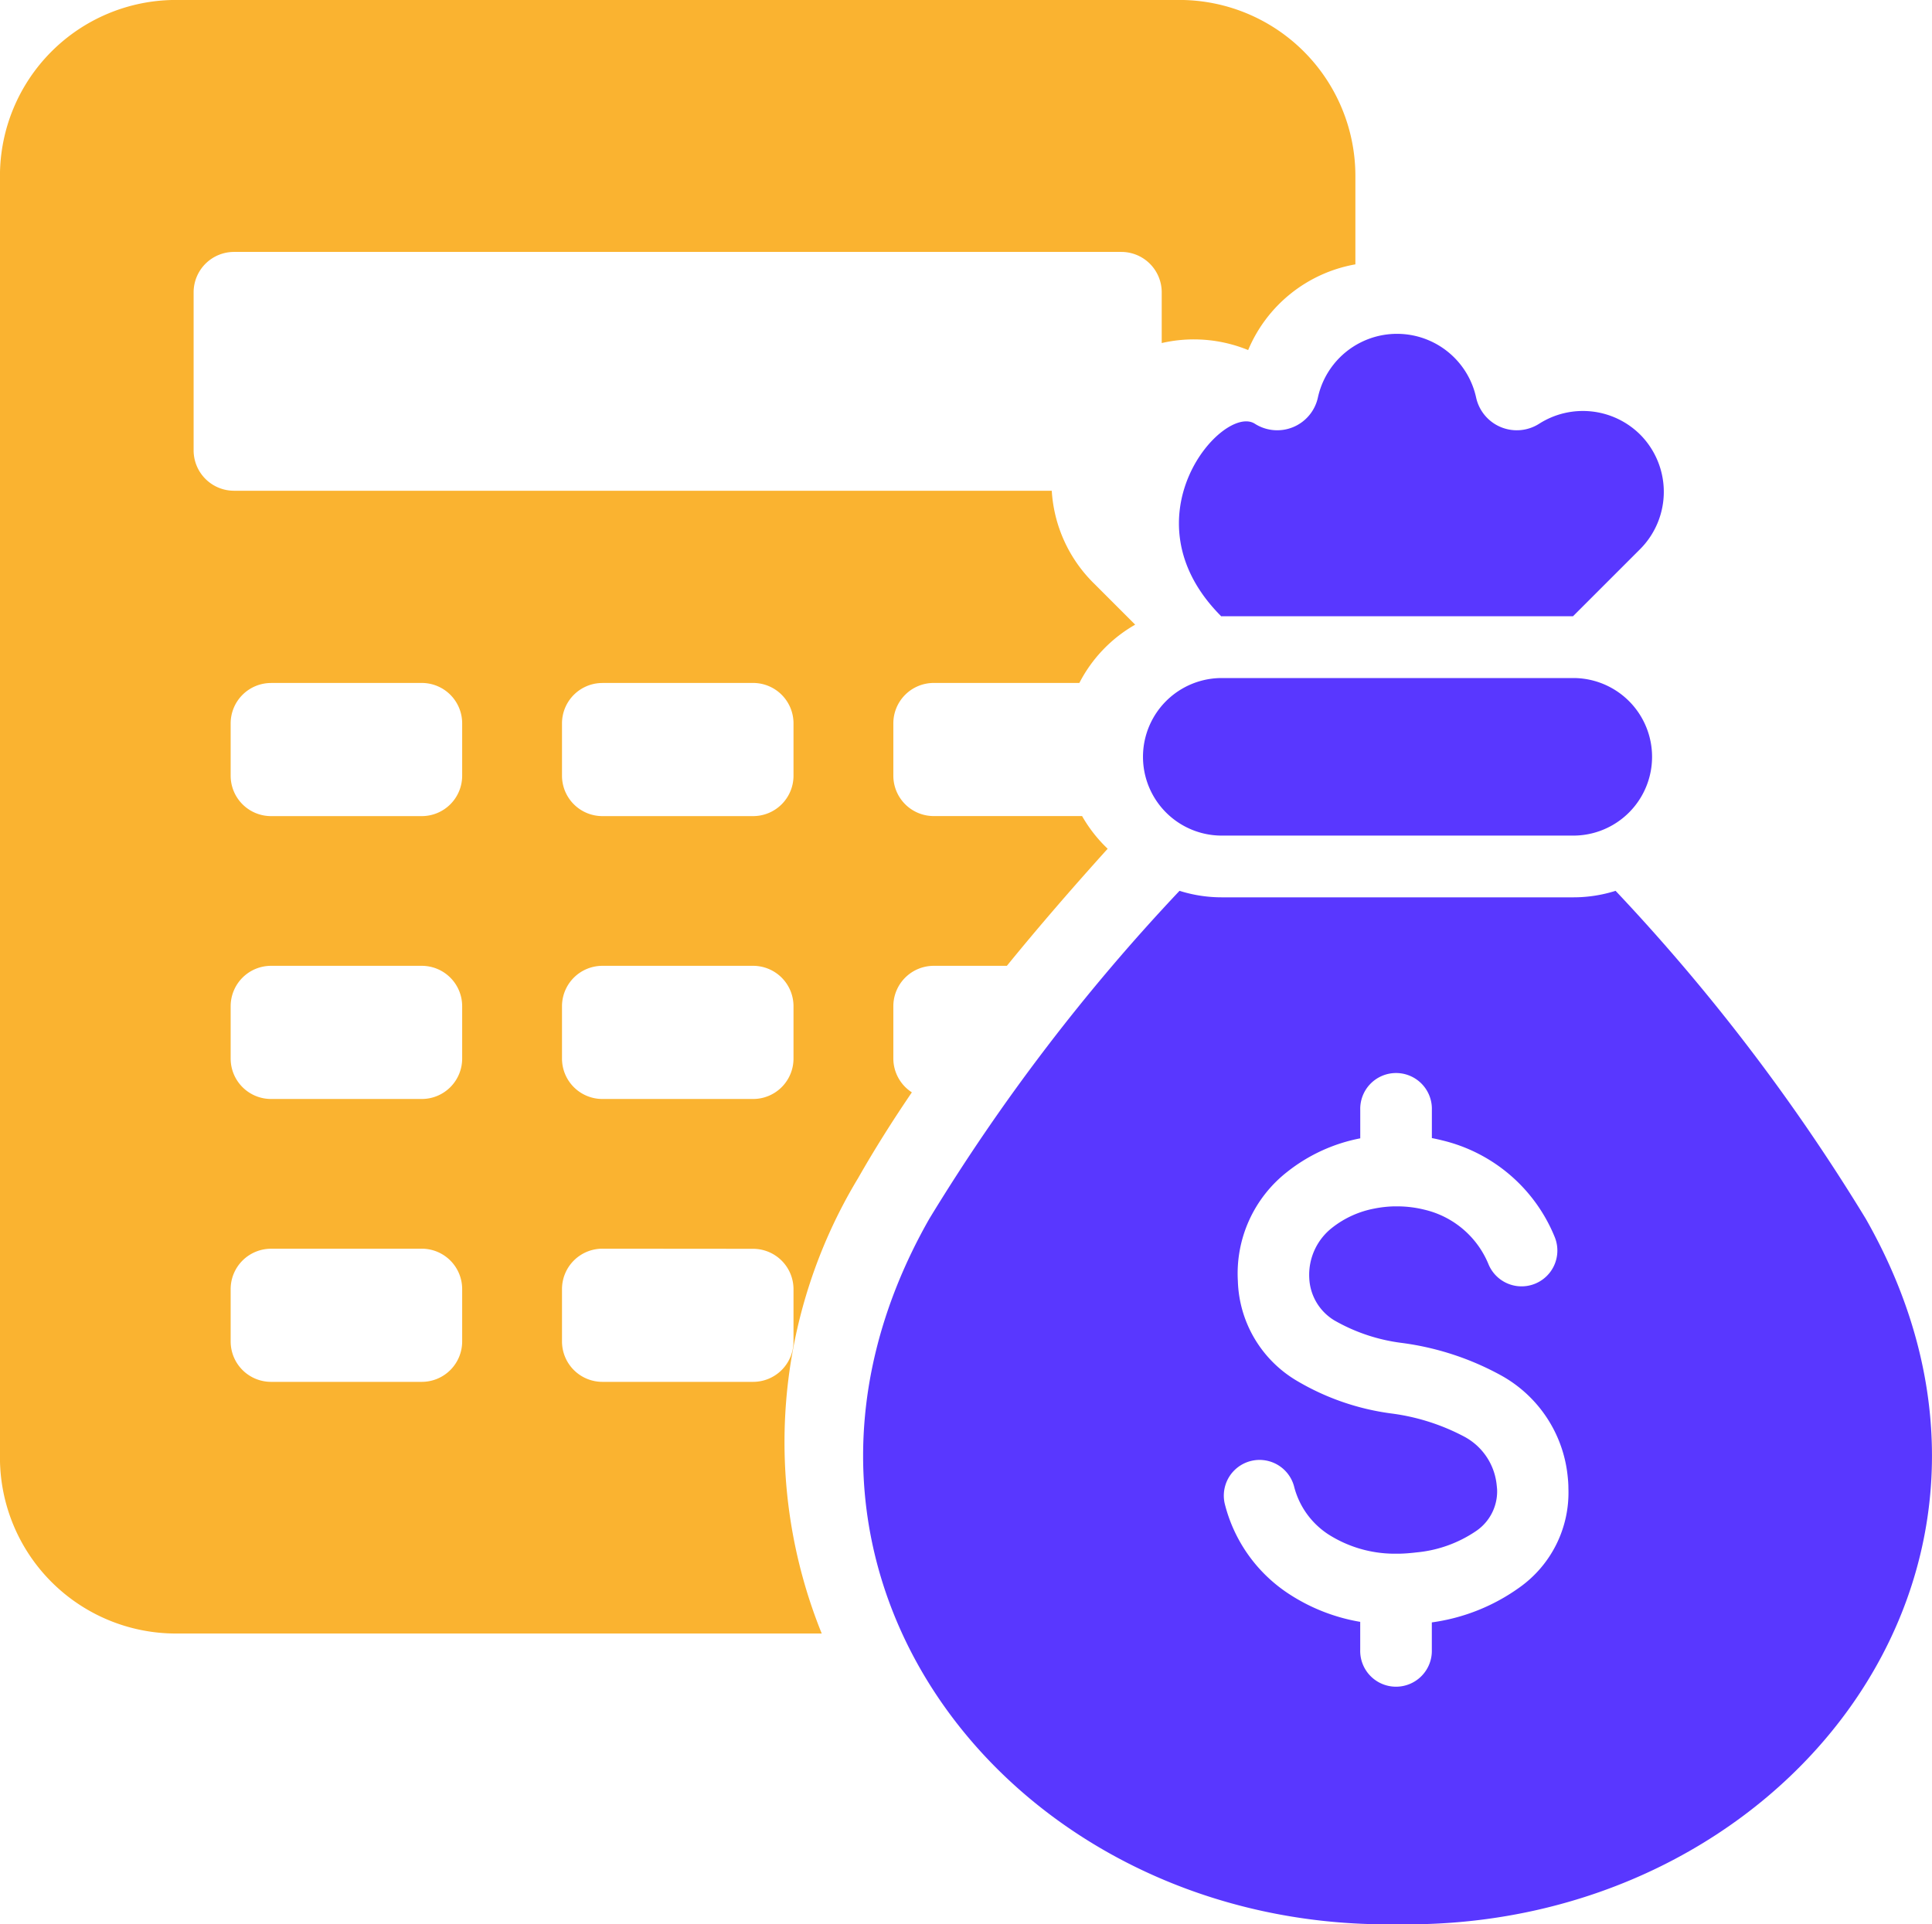
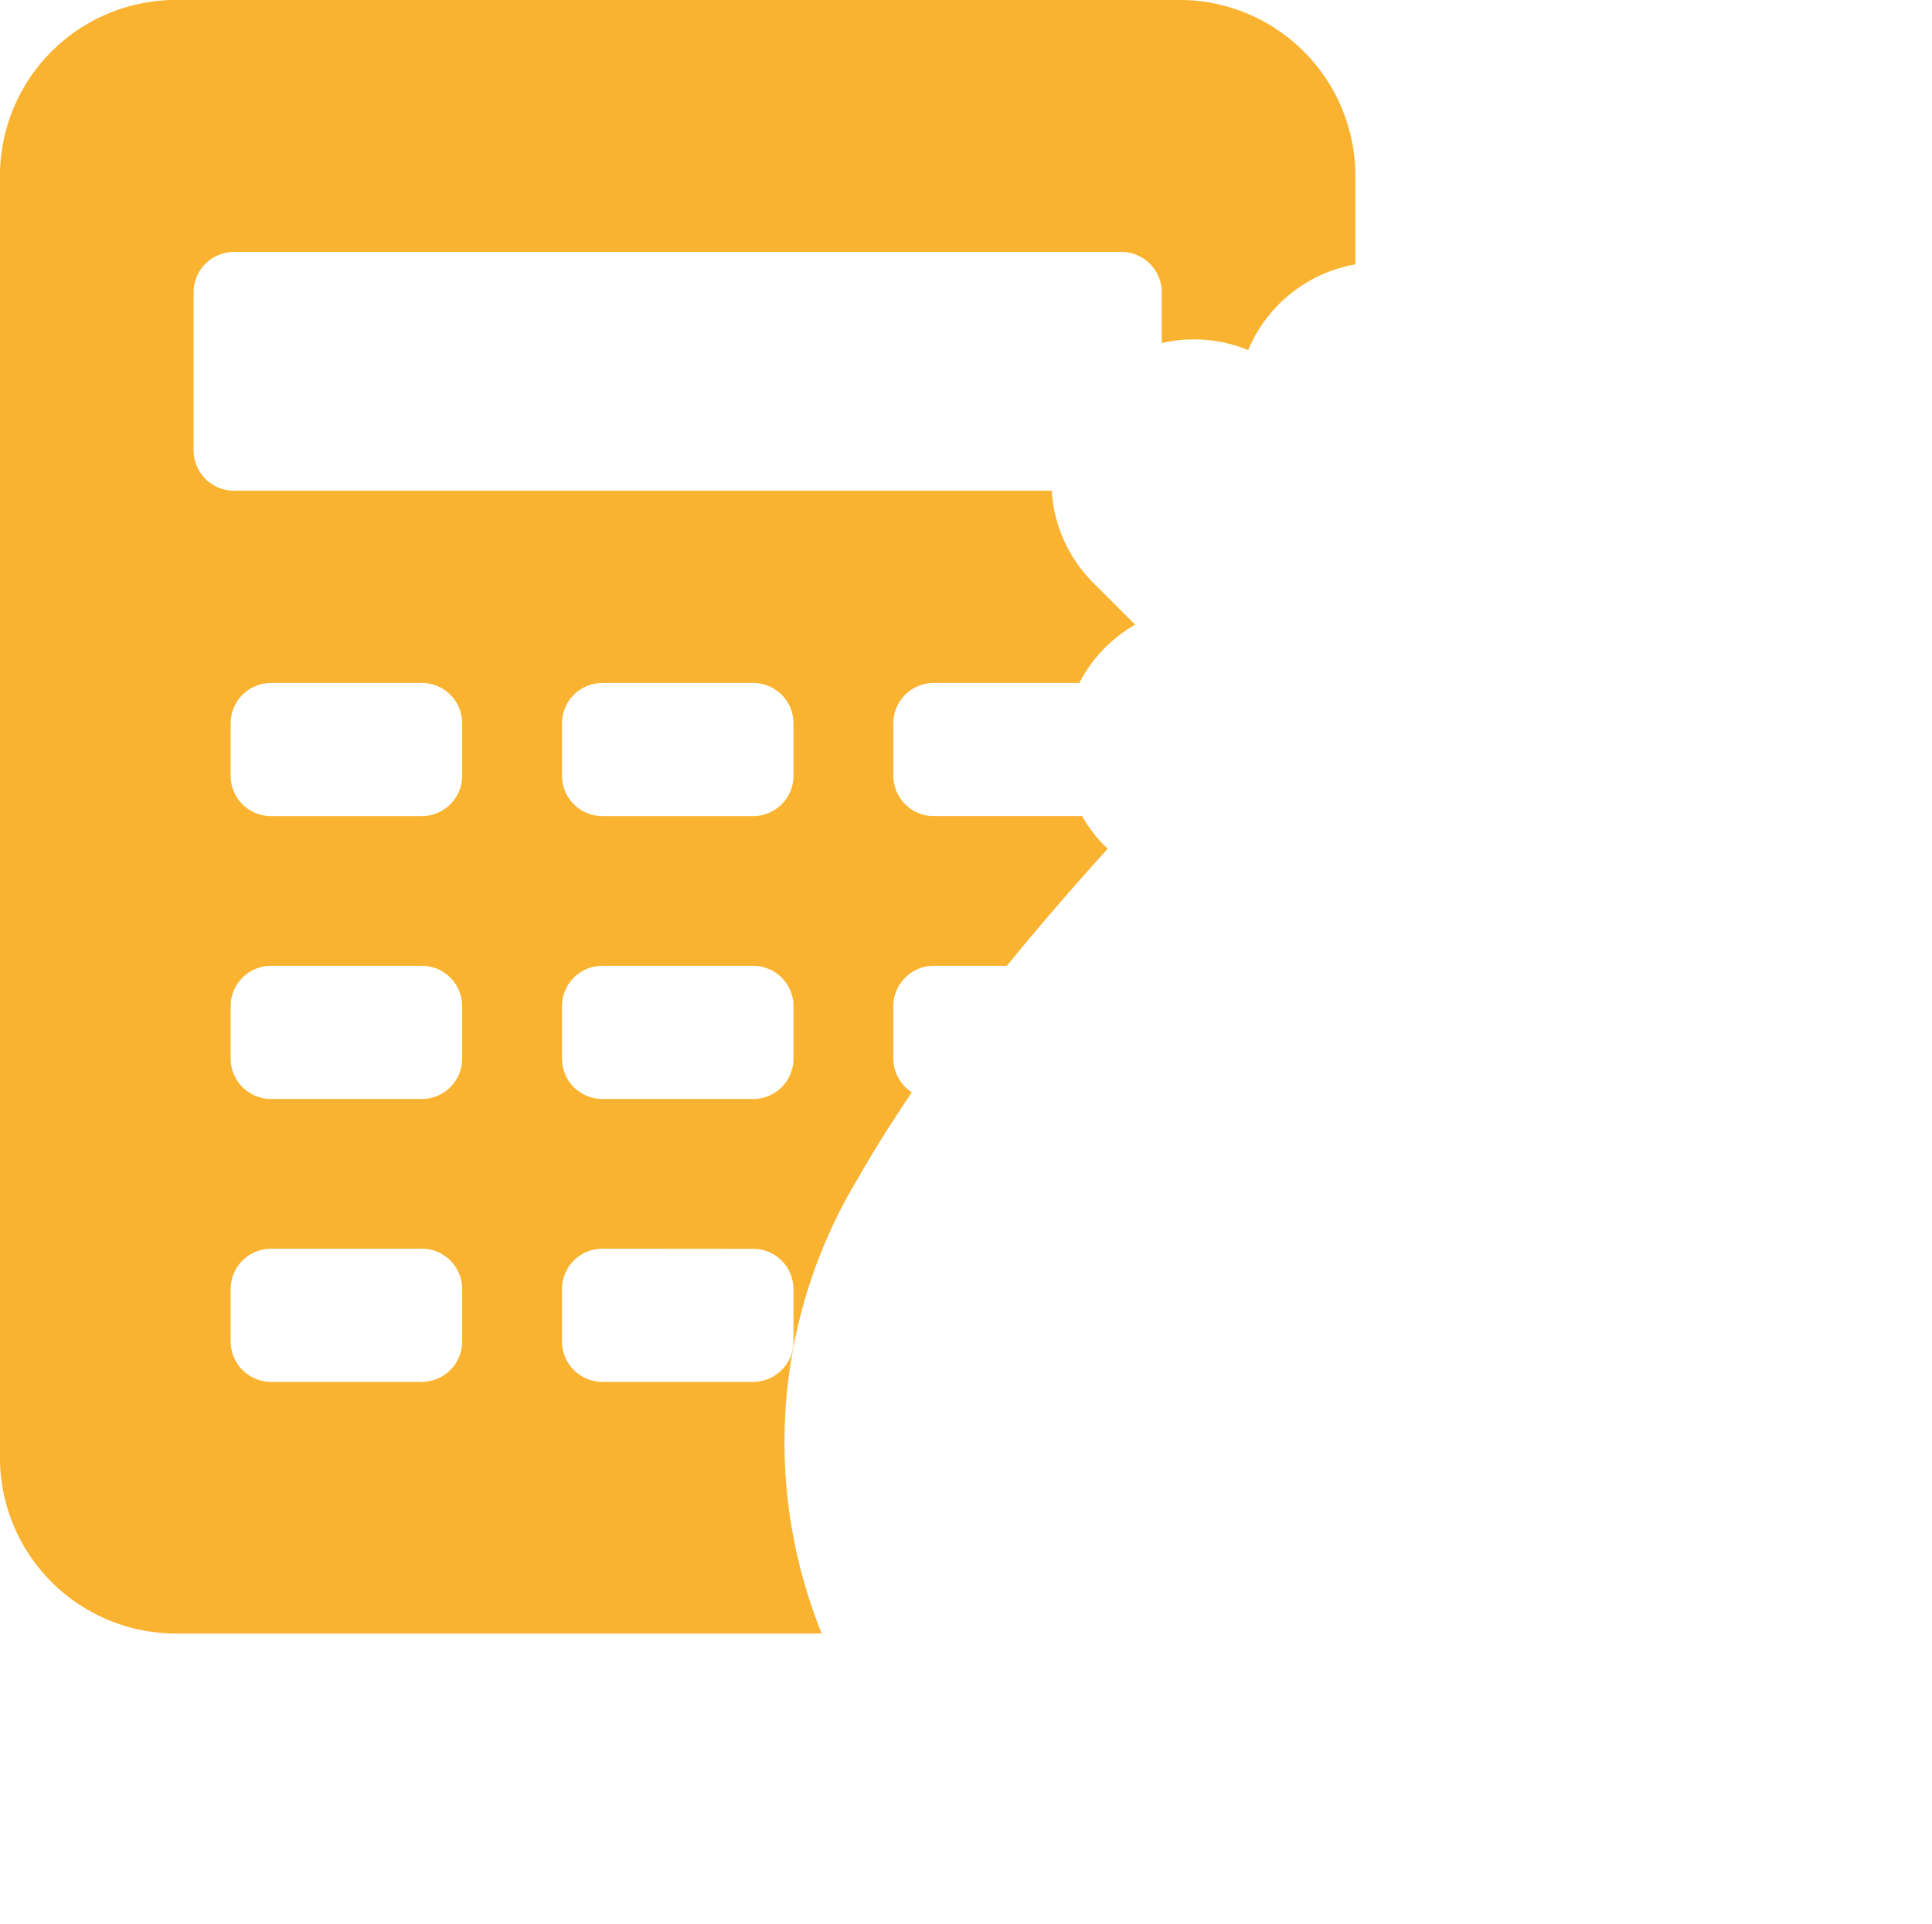
<svg xmlns="http://www.w3.org/2000/svg" width="46" height="45.82" viewBox="0 0 46 45.82">
  <g id="ml_icon" transform="translate(-1404 -4556)">
-     <path id="Path_2819" data-name="Path 2819" d="M45.793,28.879a46.894,46.894,0,0,1,5.957,7.809c4.789,8.409-2.024,16.95-11.148,16.8-9.124.154-15.937-8.387-11.148-16.8a46.9,46.9,0,0,1,5.957-7.809,3.327,3.327,0,0,0,1.007.155h8.369a3.328,3.328,0,0,0,1.007-.155Zm-9.376-1.315a1.876,1.876,0,1,1,0-3.752h8.369a1.876,1.876,0,1,1,0,3.752Zm4.088,17.1a2.941,2.941,0,0,1-1.547-.458,1.926,1.926,0,0,1-.822-1.153.851.851,0,0,0-1.652.406,3.608,3.608,0,0,0,1.535,2.165,4.452,4.452,0,0,0,1.694.663v.662a.853.853,0,1,0,1.705,0V46.3a4.657,4.657,0,0,0,2.09-.834,2.769,2.769,0,0,0,1.162-2.355c0-.119-.01-.224-.02-.313a3.1,3.1,0,0,0-1.571-2.373,6.715,6.715,0,0,0-2.367-.779A4.307,4.307,0,0,1,39.1,39.11,1.238,1.238,0,0,1,38.5,38.1a1.423,1.423,0,0,1,.547-1.2,2.316,2.316,0,0,1,1-.454,2.735,2.735,0,0,1,.468-.053l.051,0,.061,0a2.717,2.717,0,0,1,.627.082,2.188,2.188,0,0,1,1.515,1.3.852.852,0,0,0,1.572-.659,3.86,3.86,0,0,0-2.674-2.294q-.123-.031-.248-.055V34.1a.853.853,0,1,0-1.705,0v.673a4.027,4.027,0,0,0-1.741.8,3.072,3.072,0,0,0-1.173,2.6,2.858,2.858,0,0,0,1.38,2.359,5.927,5.927,0,0,0,2.26.791,5.1,5.1,0,0,1,1.761.559A1.471,1.471,0,0,1,42.959,43c.008.07.013.121.014.153a1.141,1.141,0,0,1-.489.963,3.016,3.016,0,0,1-1.429.517c-.143.017-.269.027-.375.03h-.041q-.036,0-.072,0l-.061,0Zm-4.1-22.321c-2.351-2.351.046-5.073.8-4.586a.991.991,0,0,0,1.5-.623,1.928,1.928,0,0,1,3.768,0,.991.991,0,0,0,1.5.623,1.935,1.935,0,0,1,2.406.258h0a1.933,1.933,0,0,1,0,2.726l-1.6,1.6H36.417Z" transform="translate(1396.673 4548.334)" fill="#5937ff" fill-rule="evenodd" />
    <path id="Path_2820" data-name="Path 2820" d="M12.179,8A4.191,4.191,0,0,0,8,12.179V42.726A4.191,4.191,0,0,0,12.179,46.9H27.566a12.156,12.156,0,0,1,.867-10.846c.391-.687.821-1.368,1.279-2.041a.961.961,0,0,1-.441-.807V31.961A.962.962,0,0,1,30.232,31h1.742c.779-.957,1.589-1.889,2.4-2.788a3.369,3.369,0,0,1-.609-.778H30.232a.962.962,0,0,1-.961-.961V25.225a.962.962,0,0,1,.961-.961H33.7a3.376,3.376,0,0,1,1.329-1.388l-1-1a3.383,3.383,0,0,1-.986-2.189H13.572a.962.962,0,0,1-.961-.961v-3.77A.962.962,0,0,1,13.572,14H34.7a.962.962,0,0,1,.961.961v1.209a3.415,3.415,0,0,1,2.058.167,3.413,3.413,0,0,1,2.553-2.041V12.179A4.191,4.191,0,0,0,36.1,8Zm2.275,16.264h3.59a.962.962,0,0,1,.961.961v1.249a.962.962,0,0,1-.961.961h-3.59a.962.962,0,0,1-.961-.961V25.225A.962.962,0,0,1,14.455,24.265Zm7.889,13.472a.962.962,0,0,0-.961.961v1.249a.962.962,0,0,0,.961.961h3.59a.962.962,0,0,0,.961-.961V38.7a.962.962,0,0,0-.961-.961Zm-7.889,0h3.59a.962.962,0,0,1,.961.961v1.249a.962.962,0,0,1-.961.961h-3.59a.962.962,0,0,1-.961-.961V38.7A.962.962,0,0,1,14.455,37.737ZM22.343,31a.962.962,0,0,0-.961.961V33.21a.962.962,0,0,0,.961.961h3.59a.962.962,0,0,0,.961-.961V31.961A.962.962,0,0,0,25.934,31Zm-7.889,0h3.59a.962.962,0,0,1,.961.961V33.21a.962.962,0,0,1-.961.961h-3.59a.962.962,0,0,1-.961-.961V31.961A.962.962,0,0,1,14.455,31Zm7.889-6.736h3.59a.962.962,0,0,1,.961.961v1.249a.962.962,0,0,1-.961.961h-3.59a.962.962,0,0,1-.961-.961V25.225A.962.962,0,0,1,22.343,24.265Z" transform="translate(1395.999 4547.999)" fill="#fab330" fill-rule="evenodd" />
  </g>
</svg>